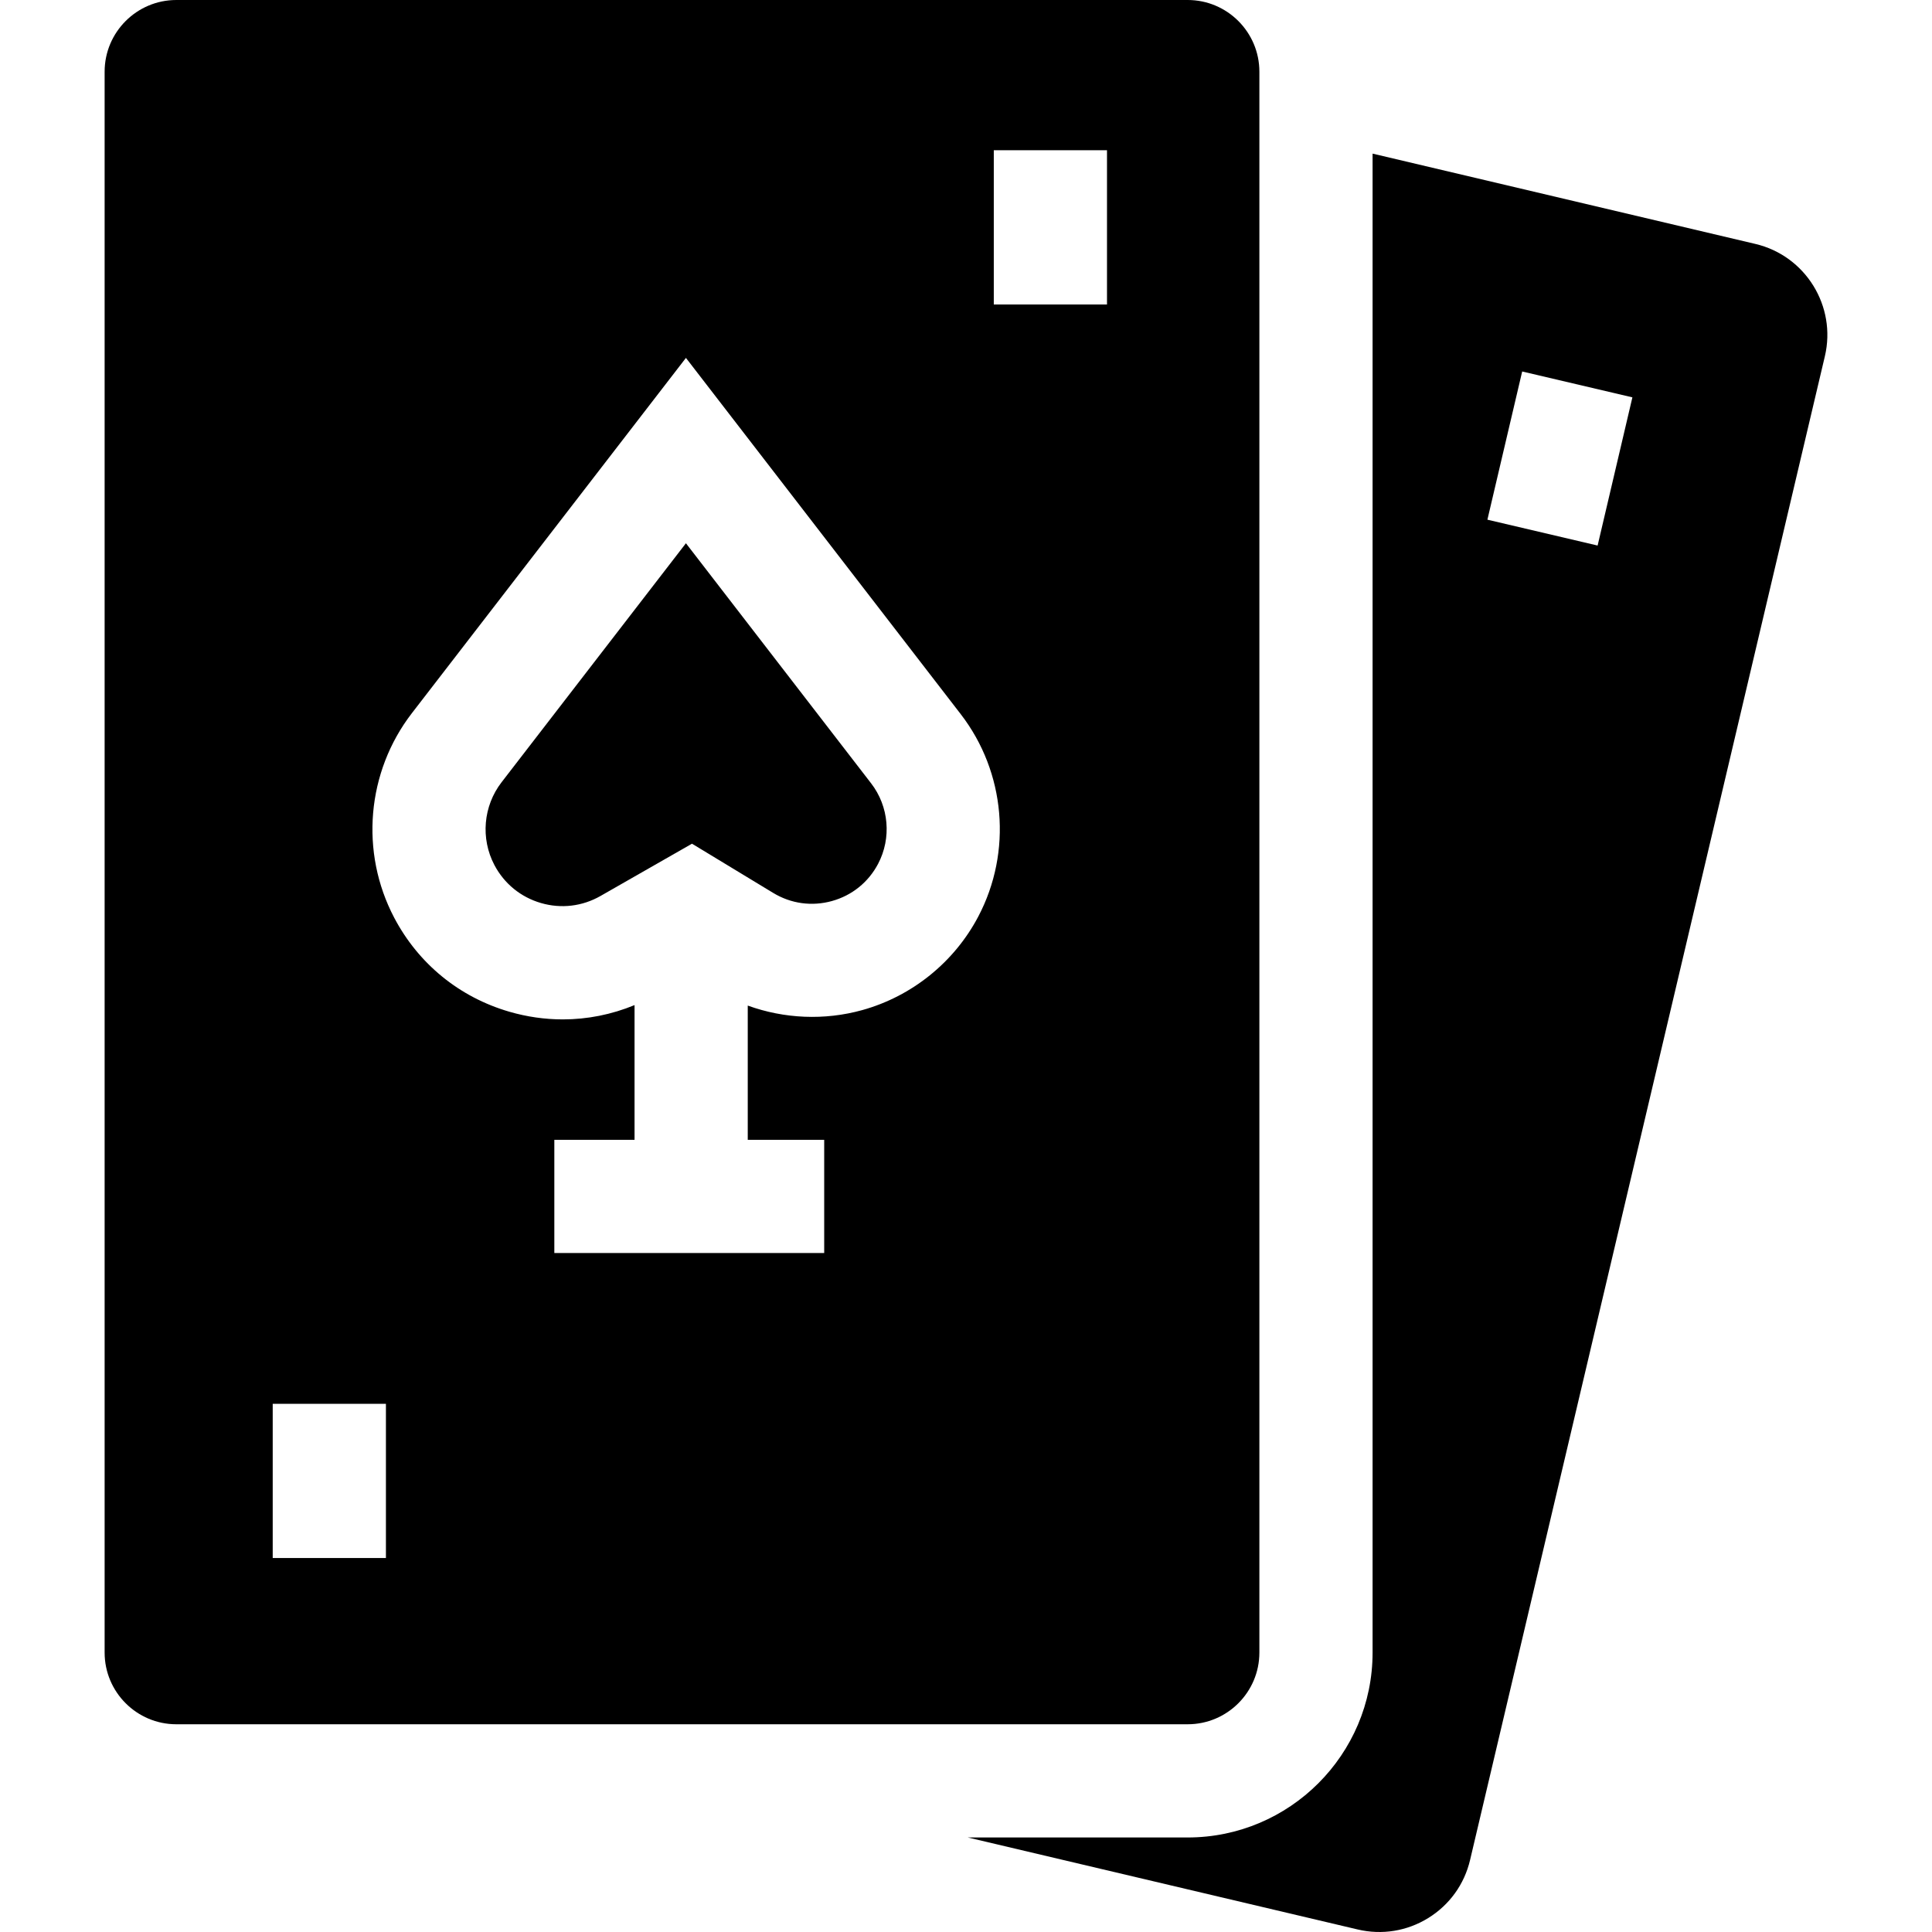
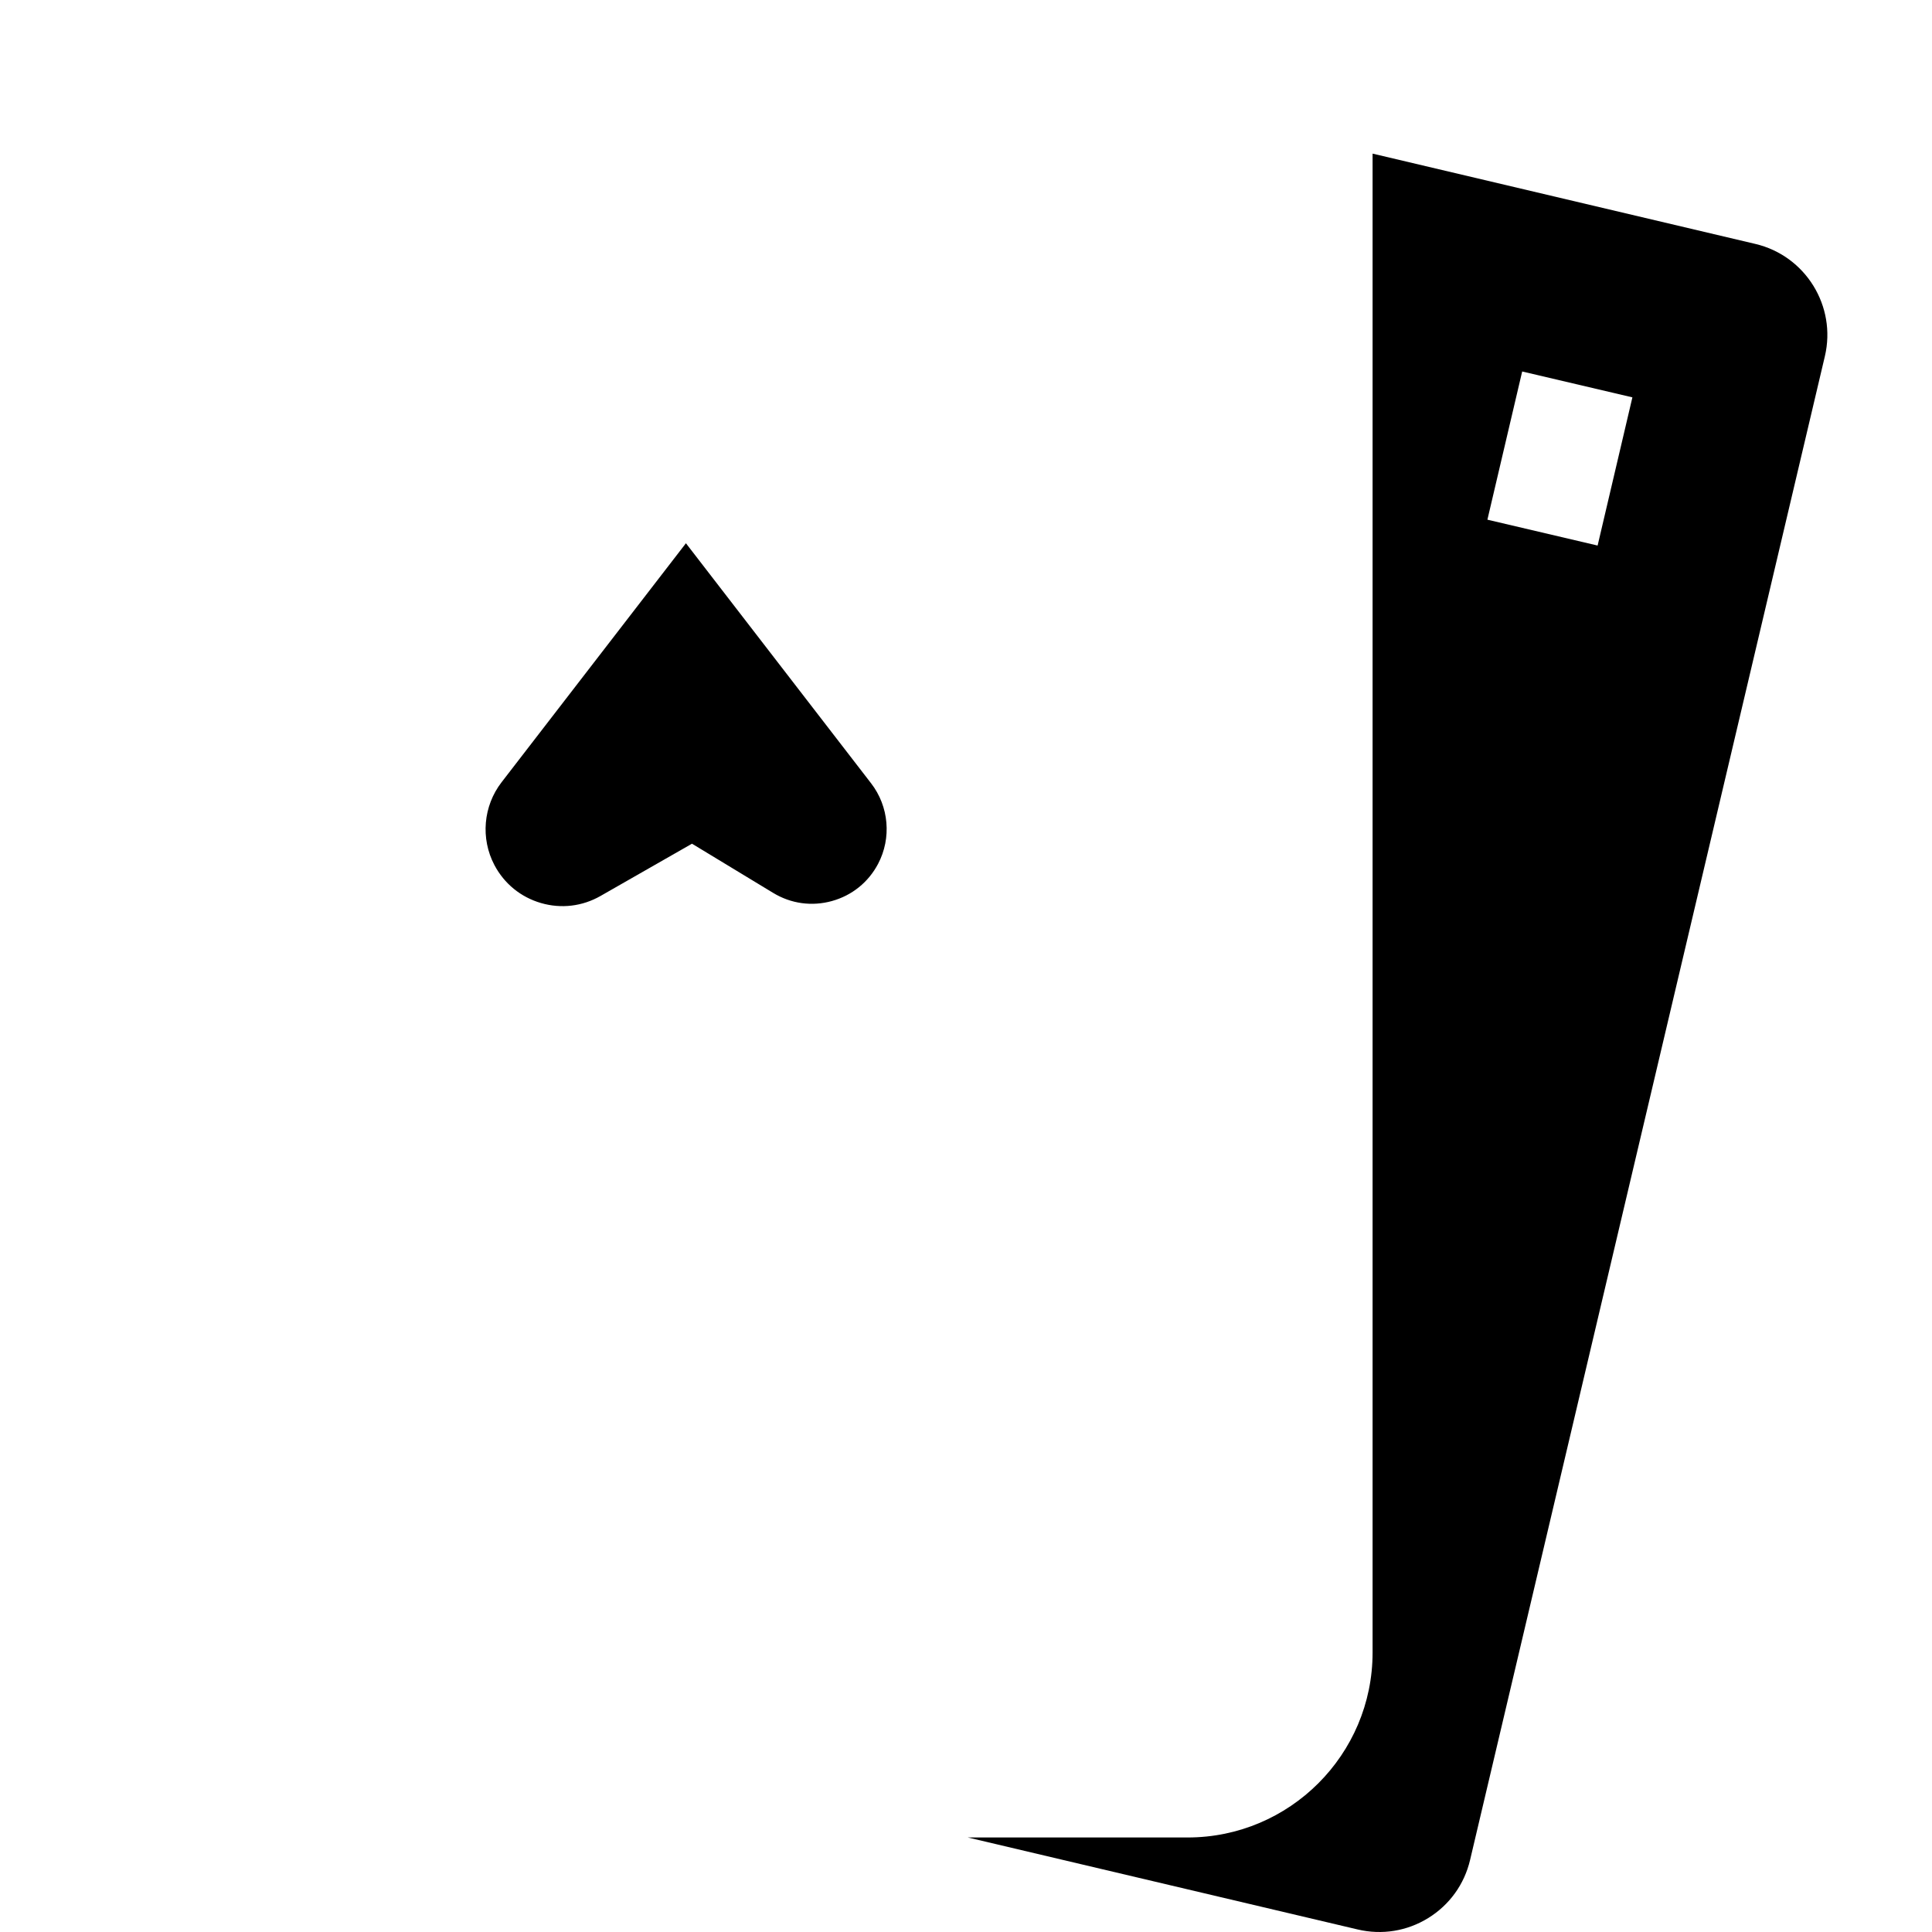
<svg xmlns="http://www.w3.org/2000/svg" id="Capa_1" enable-background="new 0 0 511.99 511.99" height="512" viewBox="0 0 511.99 511.99" width="512">
  <g id="XMLID_432_">
    <path id="XMLID_438_" d="m465.192 64.645-101.45-23.935v397.229c0 27.02-21.981 49.001-49.001 49.001h-58.27l103.331 24.38c6.433 1.519 13.076.439 18.7-3.036 5.623-3.477 9.557-8.935 11.074-15.37l94.021-398.492c3.136-13.285-5.122-26.643-18.405-29.777zm-41.816 79.927-29.207-6.854 9.217-39.272 29.207 6.854z" />
    <path id="XMLID_449_" d="m143.345 239.303c5.353 1.562 10.966.896 15.804-1.871l24.232-13.848 21.523 13.046c4.718 2.859 10.245 3.621 15.563 2.147 5.318-1.476 9.662-4.978 12.232-9.86 3.599-6.837 2.875-15.208-1.844-21.325l-49.081-63.628-48.861 63.343c-4.853 6.29-5.597 14.898-1.896 21.929 2.599 4.932 6.977 8.508 12.328 10.067z" />
-     <path id="XMLID_460_" d="m314.741 456.939c10.478 0 19.001-8.523 19.001-19.001v-418.936c0-10.478-8.523-19.002-19.001-19.002h-268.012c-10.477 0-19.002 8.524-19.002 19.002v418.937c0 10.478 8.524 19.001 19.002 19.001h268.012zm-51.381-417.123h30v40.867h-30zm-154.199 149.166 72.615-94.136 72.835 94.421c11.866 15.383 13.687 36.432 4.637 53.624-6.37 12.101-17.581 21.137-30.758 24.793-10.018 2.779-20.663 2.299-30.332-1.202v35.578h20.26v30h-71.517v-30h21.257v-35.703c-6.082 2.513-12.52 3.789-19.019 3.789-4.734 0-9.499-.676-14.186-2.041-13.234-3.856-24.06-12.697-30.481-24.896-9.151-17.385-7.311-38.67 4.689-54.227zm-36.889 183.03h30v40.867h-30z" />
  </g>
</svg>